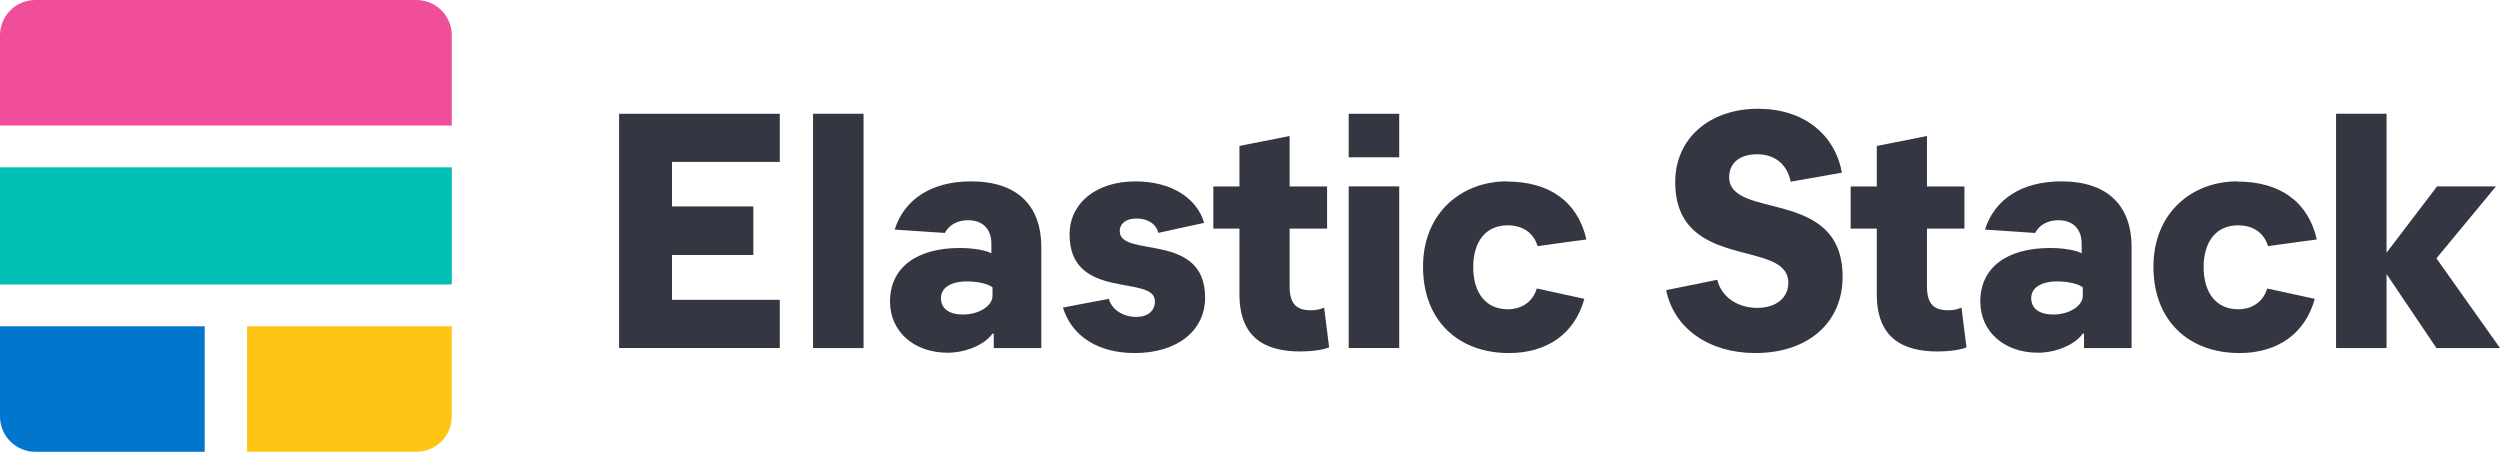
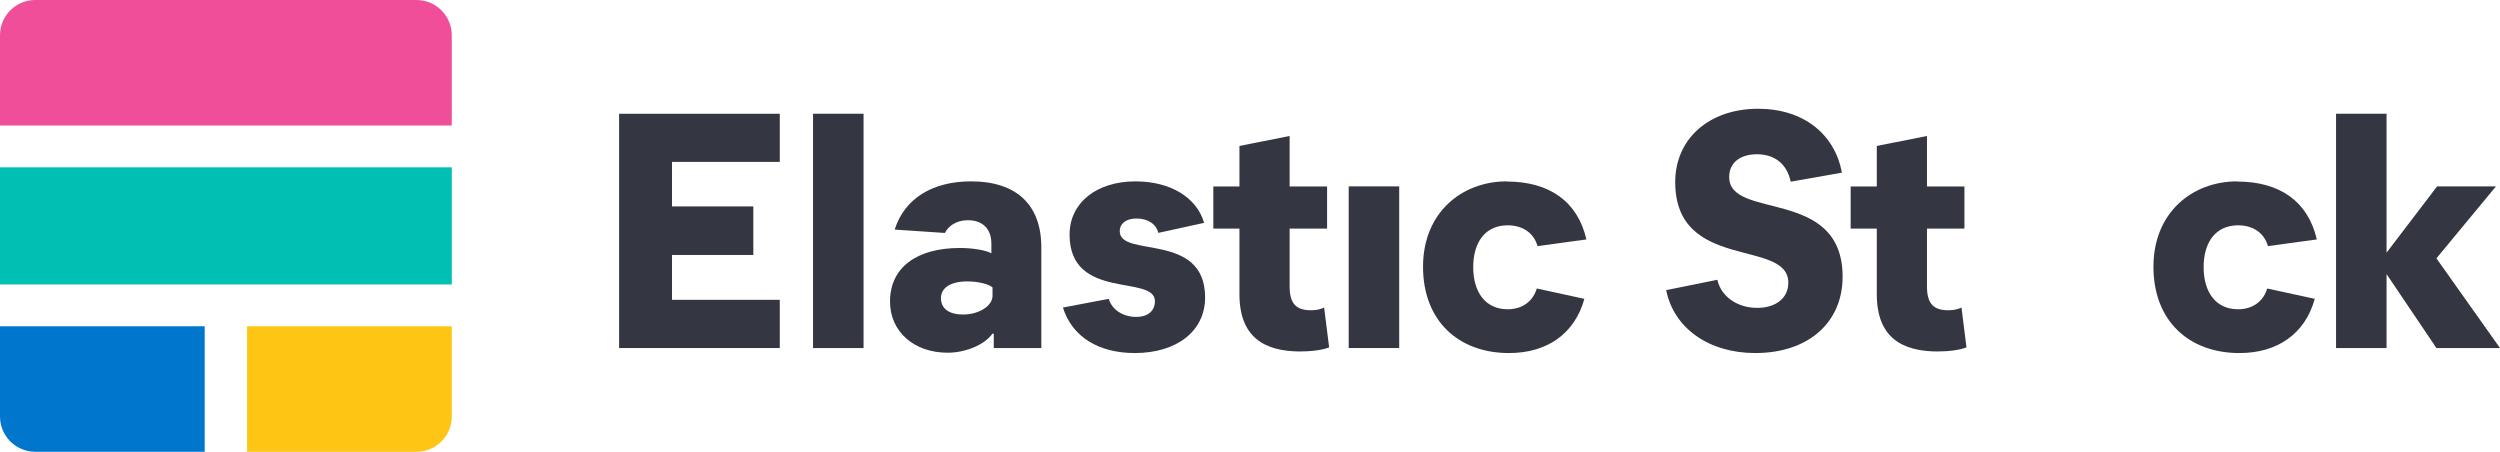
<svg xmlns="http://www.w3.org/2000/svg" id="Layer_2" viewBox="0 0 304.35 55">
  <defs>
    <style>.cls-1{fill:#fec514;}.cls-1,.cls-2,.cls-3,.cls-4{fill-rule:evenodd;}.cls-2{fill:#f04e98;}.cls-3{fill:#07c;}.cls-5{fill:#343741;}.cls-4{fill:#00bfb3;}</style>
  </defs>
  <g id="_イラスト">
    <g>
      <path class="cls-2" d="M55,15.28V4.3c0-2.37-1.92-4.3-4.3-4.3H4.3C1.92,0,0,1.92,0,4.3V15.28H55Z" />
      <path class="cls-4" d="M0,34.63H55v-14.26H0v14.26Z" />
      <path class="cls-1" d="M30.08,39.72v15.28h20.62c2.37,0,4.3-1.92,4.3-4.3v-10.98H30.08Z" />
      <path class="cls-3" d="M24.92,39.72H0v10.98c0,2.37,1.92,4.3,4.3,4.3H24.92v-15.28Z" />
      <path class="cls-5" d="M94.93,13.85h-19.56v28.52h19.56v-5.87h-13.12v-5.46h9.9v-5.91h-9.9v-5.42h13.12v-5.87Z" />
      <path class="cls-5" d="M98.98,13.85v28.52h6.15V13.85h-6.15Z" />
      <path class="cls-5" d="M126.77,42.37v-12.26c0-5.17-3.01-8.03-8.56-8.03-4.73,0-8.11,2.12-9.29,5.87l6.11,.41c.41-.81,1.34-1.55,2.81-1.55,1.79,0,2.85,1.06,2.85,2.85v1.18c-.61-.37-2.24-.65-3.83-.65-5.3,0-8.51,2.4-8.51,6.52,0,3.67,2.93,6.23,7.01,6.23,2.16,0,4.48-.94,5.46-2.32h.16v1.75h5.79Zm-12.22-6.07c0-1.26,1.18-2.04,3.18-2.04,1.39,0,2.65,.33,3.1,.73v1.02c0,1.22-1.63,2.28-3.59,2.28-1.71,0-2.69-.73-2.69-2Z" />
      <path class="cls-5" d="M138.15,42.98c5.13,0,8.56-2.69,8.56-6.76,0-8.07-10.39-4.77-10.39-8.07,0-.94,.77-1.55,2.04-1.55,1.34,0,2.4,.65,2.65,1.75l5.58-1.22c-.9-3.1-4.11-5.05-8.35-5.05-4.81,0-8.03,2.65-8.03,6.48,0,8.11,10.39,4.81,10.39,8.11,0,1.18-.86,1.91-2.28,1.91-1.63,0-2.97-.9-3.34-2.2l-5.58,1.06c1.1,3.54,4.32,5.54,8.76,5.54Z" />
      <path class="cls-5" d="M158.35,42.78c1.51,0,2.73-.2,3.46-.49l-.61-4.85c-.41,.2-.9,.33-1.59,.33-1.71,0-2.61-.69-2.61-2.89v-7.05h4.56v-5.13h-4.56v-6.15l-6.11,1.22v4.93h-3.18v5.13h3.18v7.99c0,5.26,3.06,6.97,7.46,6.97Z" />
-       <path class="cls-5" d="M170.34,19.15v-5.3h-6.15v5.3h6.15Zm0,23.22V22.69h-6.15v19.68h6.15Z" />
+       <path class="cls-5" d="M170.34,19.15v-5.3h-6.15h6.15Zm0,23.22V22.69h-6.15v19.68h6.15Z" />
      <path class="cls-5" d="M183.43,22.08c-5.46,0-10.19,3.79-10.19,10.39s4.32,10.51,10.47,10.51c4.6,0,7.99-2.32,9.17-6.6l-5.79-1.26c-.45,1.51-1.71,2.53-3.54,2.53-2.69,0-4.2-2.04-4.2-5.13s1.51-5.09,4.2-5.09c1.83,0,3.18,.94,3.63,2.53l5.95-.81c-1.06-4.6-4.48-7.05-9.7-7.05Z" />
      <path class="cls-5" d="M213.69,42.98c6.44,0,10.63-3.71,10.63-9.29,0-10.96-13.81-6.84-13.81-12.14,0-1.71,1.3-2.77,3.38-2.77,2.2,0,3.67,1.22,4.11,3.34l6.23-1.1c-.86-4.73-4.73-7.78-10.19-7.78-5.99,0-10.1,3.67-10.1,8.92,0,10.96,13.77,6.84,13.77,12.26,0,1.83-1.47,3.06-3.79,3.06-2.44,0-4.4-1.39-4.85-3.42l-6.23,1.26c.94,4.69,5.26,7.66,10.84,7.66Z" />
      <path class="cls-5" d="M235.94,42.78c1.51,0,2.73-.2,3.46-.49l-.61-4.85c-.41,.2-.9,.33-1.59,.33-1.71,0-2.61-.69-2.61-2.89v-7.05h4.56v-5.13h-4.56v-6.15l-6.11,1.22v4.93h-3.18v5.13h3.18v7.99c0,5.26,3.06,6.97,7.46,6.97Z" />
-       <path class="cls-5" d="M259.5,42.37v-12.26c0-5.17-3.01-8.03-8.56-8.03-4.73,0-8.11,2.12-9.29,5.87l6.11,.41c.41-.81,1.34-1.55,2.81-1.55,1.79,0,2.85,1.06,2.85,2.85v1.18c-.61-.37-2.24-.65-3.83-.65-5.3,0-8.51,2.4-8.51,6.52,0,3.67,2.93,6.23,7.01,6.23,2.16,0,4.48-.94,5.46-2.32h.16v1.75h5.79Zm-12.22-6.07c0-1.26,1.18-2.04,3.18-2.04,1.39,0,2.65,.33,3.1,.73v1.02c0,1.22-1.63,2.28-3.59,2.28-1.71,0-2.69-.73-2.69-2Z" />
      <path class="cls-5" d="M272.35,22.08c-5.46,0-10.19,3.79-10.19,10.39s4.32,10.51,10.47,10.51c4.6,0,7.99-2.32,9.17-6.6l-5.79-1.26c-.45,1.51-1.71,2.53-3.54,2.53-2.69,0-4.2-2.04-4.2-5.13s1.51-5.09,4.2-5.09c1.83,0,3.18,.94,3.63,2.53l5.95-.81c-1.06-4.6-4.48-7.05-9.7-7.05Z" />
      <path class="cls-5" d="M290.54,42.37v-9l6.07,9h7.74l-7.74-10.92,7.25-8.76h-7.17l-6.15,8.07V13.85h-6.15v28.52h6.15Z" />
    </g>
  </g>
</svg>